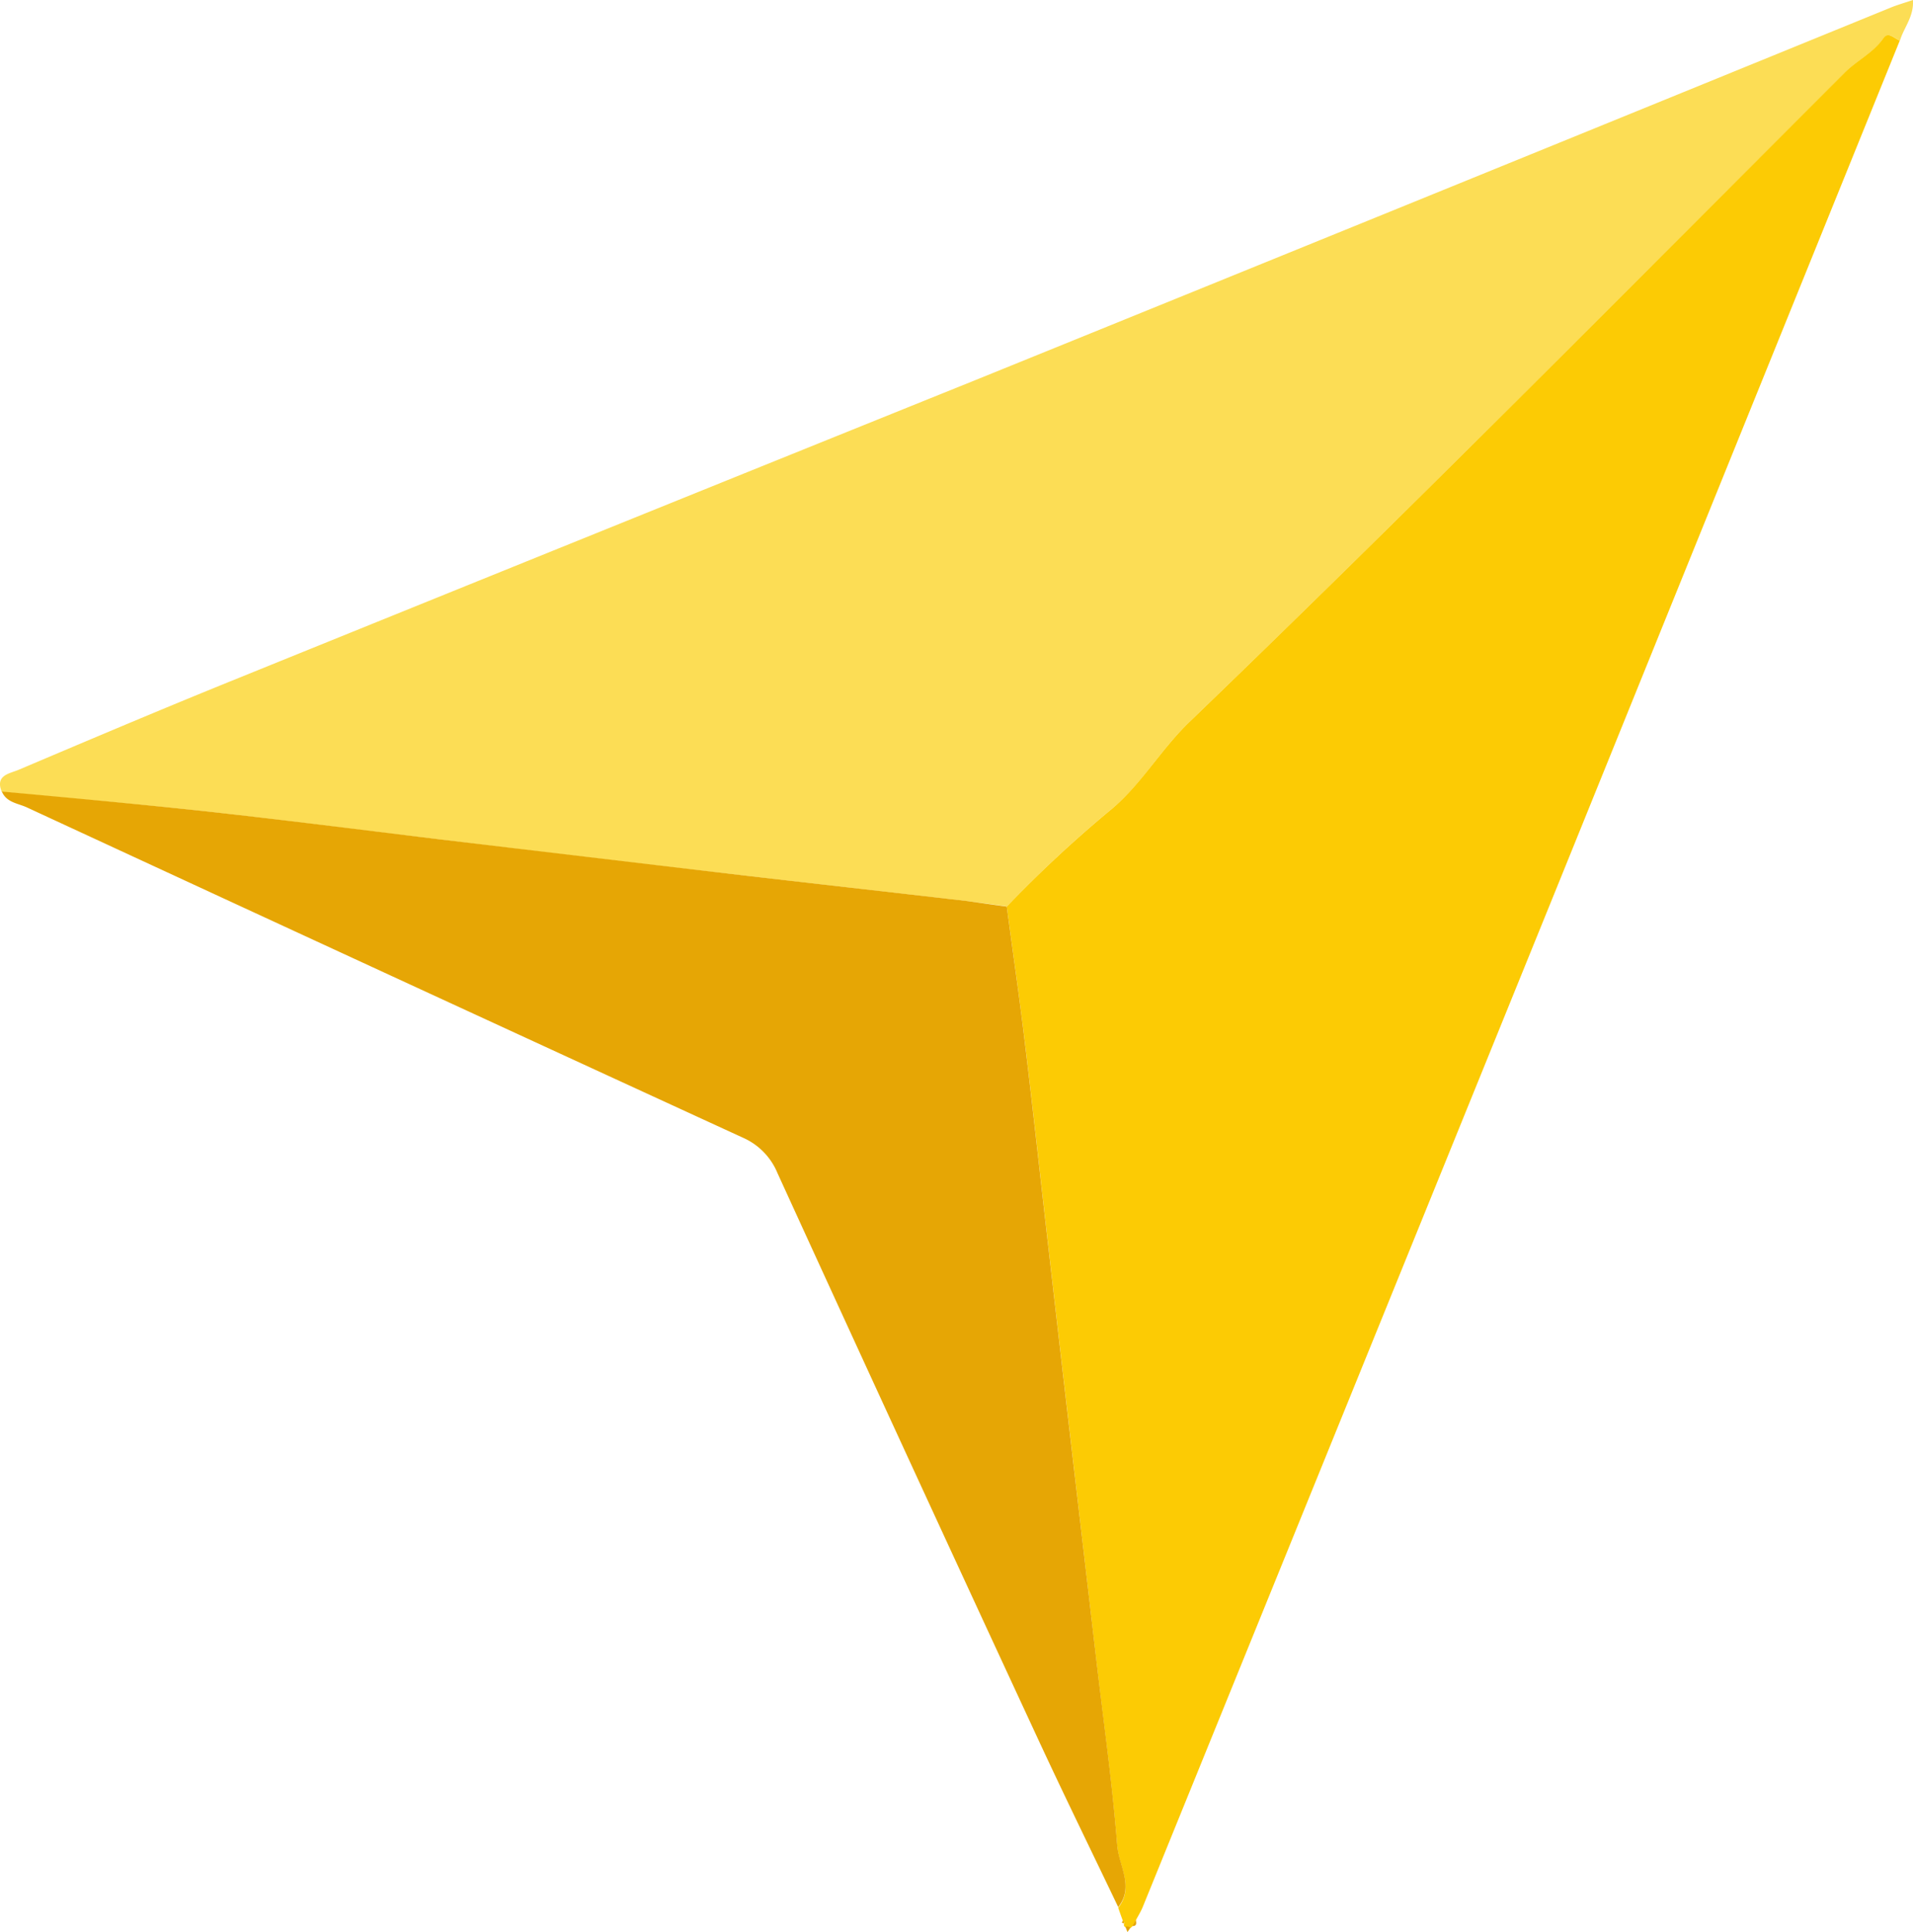
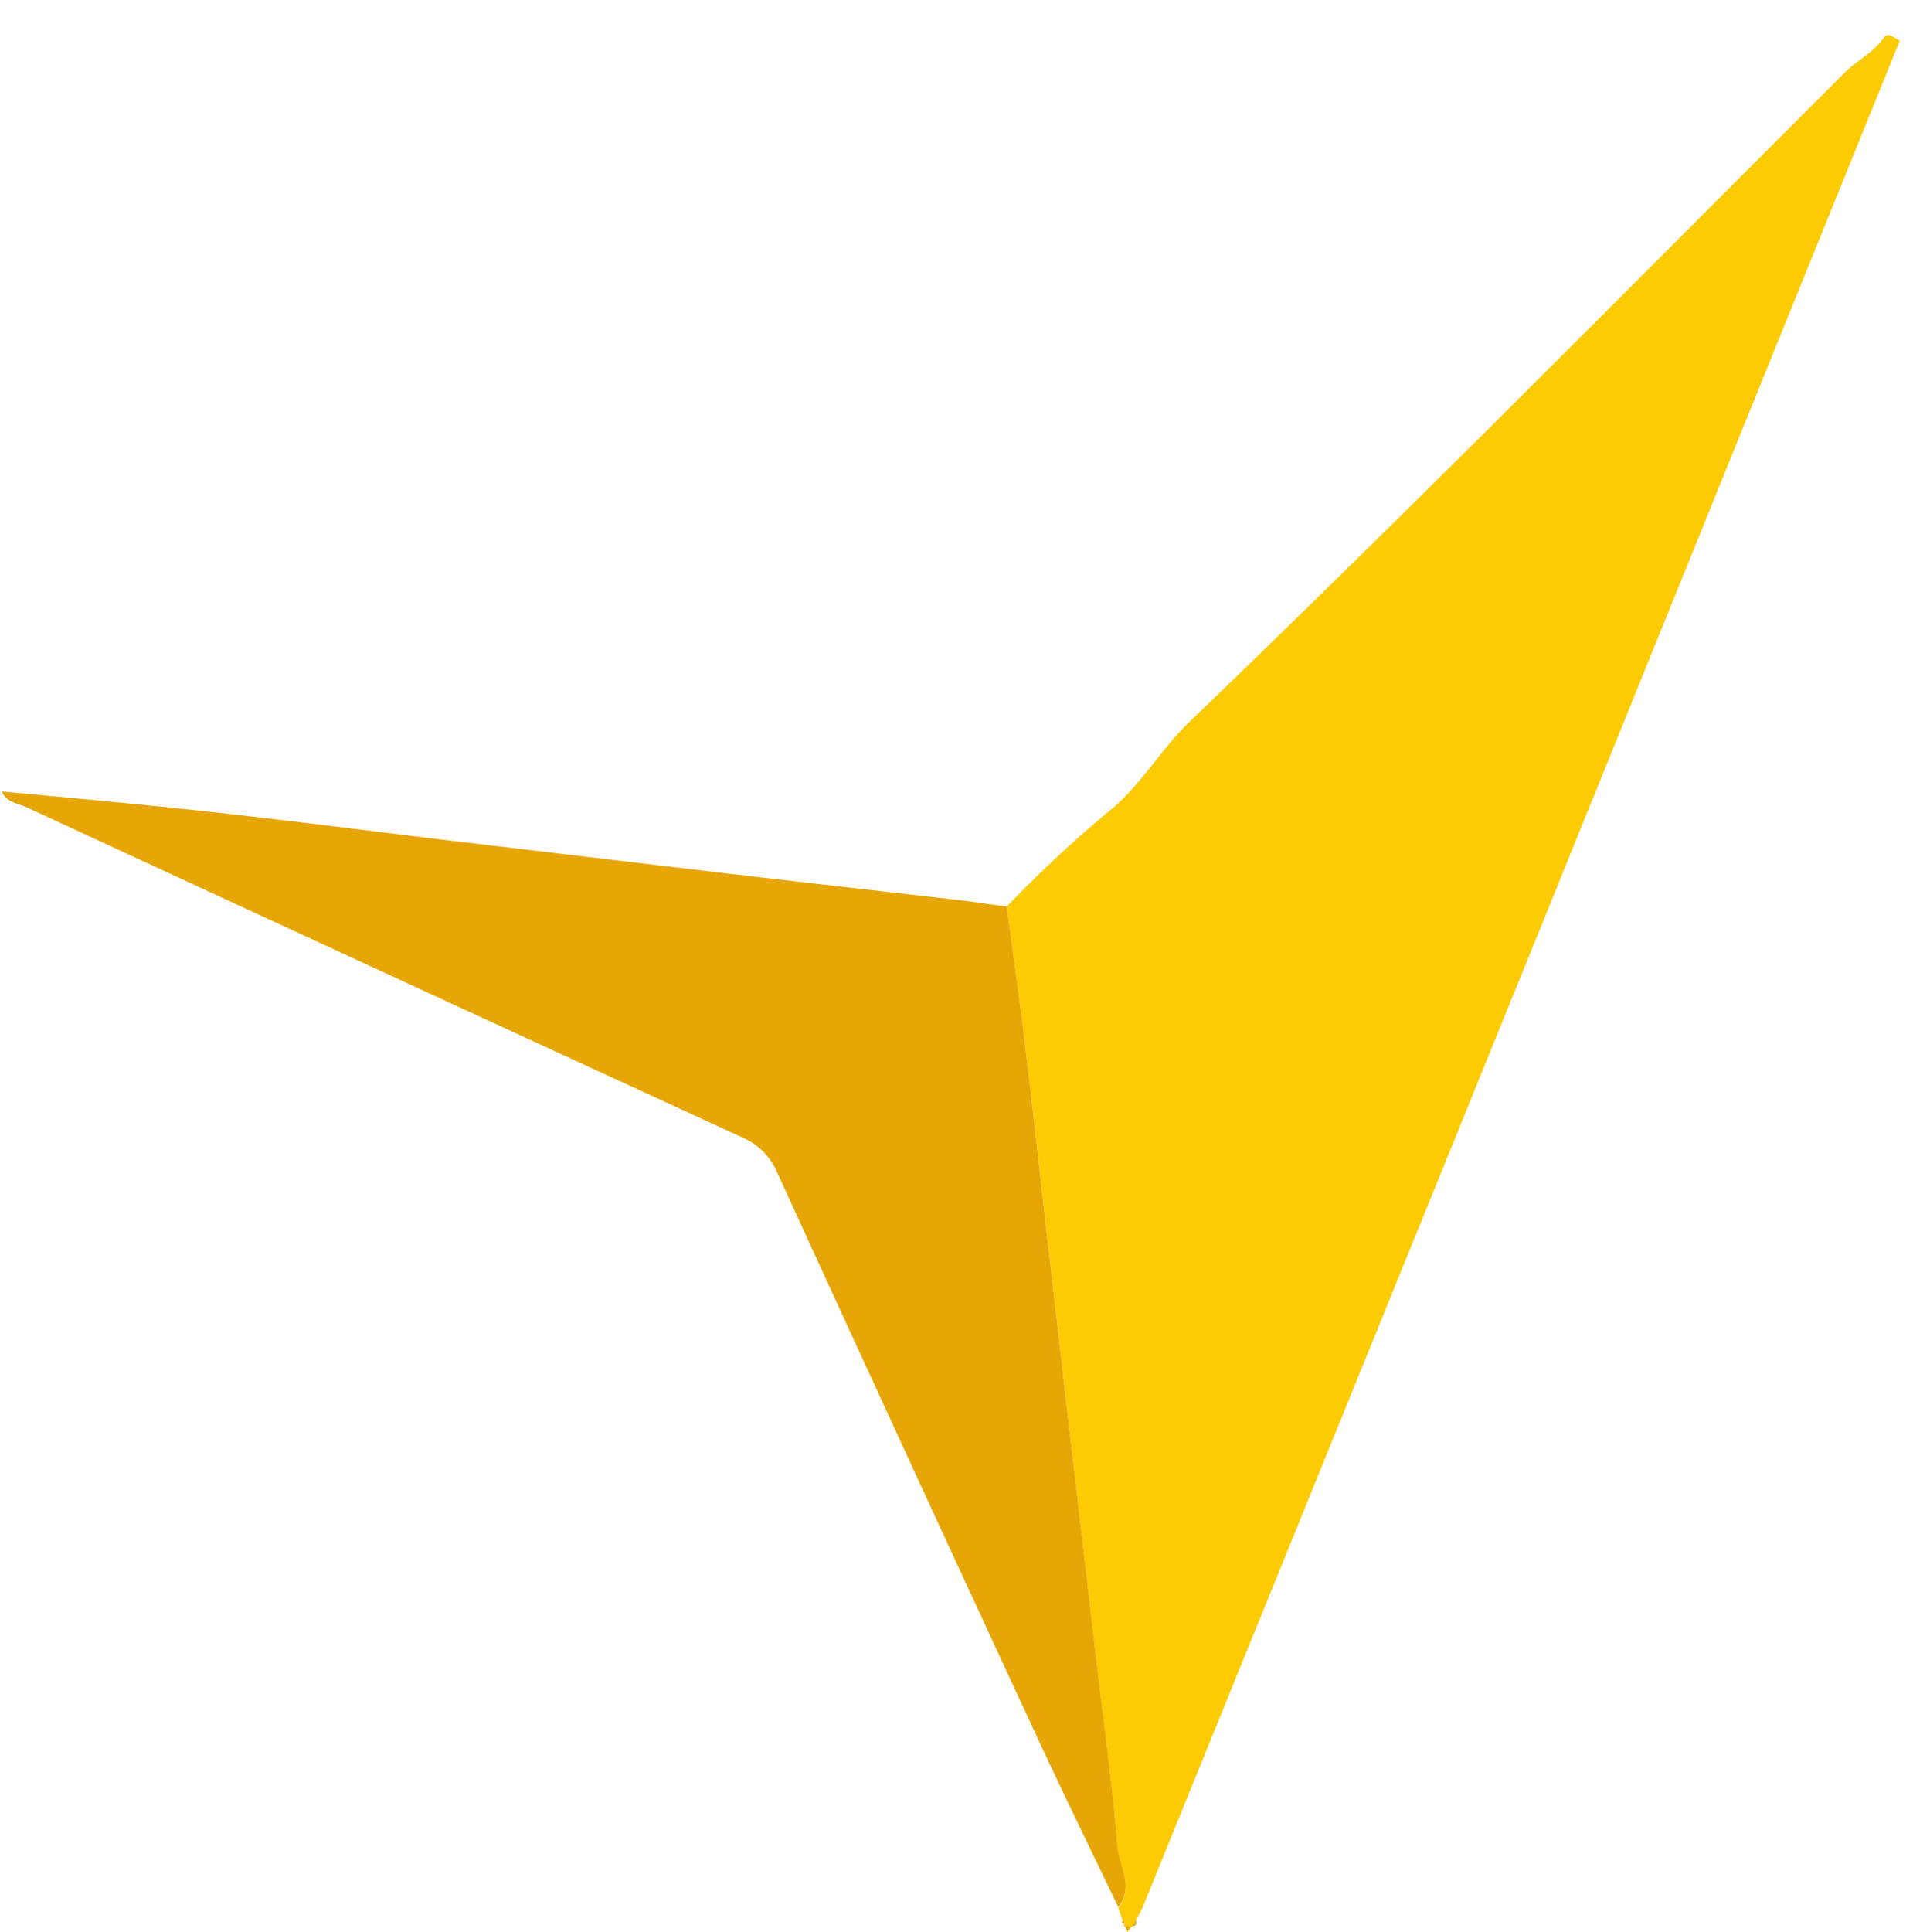
<svg xmlns="http://www.w3.org/2000/svg" viewBox="0 0 310.11 313.1">
  <defs>
    <style>.cls-1{fill:#fcdd55;}.cls-2{fill:#fccb04;}.cls-3{fill:#e6a605;}</style>
  </defs>
  <title>навигатор</title>
  <g id="Слой_2" data-name="Слой 2">
    <g id="Слой_1-2" data-name="Слой 1">
-       <path class="cls-1" d="M.29,128.32c-1.12-2.7,1.25-2.95,2.7-3.56,11.64-4.93,23.28-9.87,35-14.61Q98.1,85.79,158.26,61.54,232.41,31.47,306.5,1.23C307.55.8,308.65.49,310.1,0c.19,2.67-1.48,4.47-2.1,6.57-.87-.32-1.87-1.52-2.63-.42-1.66,2.41-4.31,3.62-6.31,5.62C263.81,47,228.73,82.46,192.8,117c-4.58,4.41-7.78,10.11-12.57,14.08a202.21,202.21,0,0,0-17,15.8c-2.13-.28-4.27-.59-6.4-.84-12.68-1.46-25.36-2.88-38-4.36Q94.82,138.91,70.89,136c-12.66-1.51-25.31-3.16-38-4.55C22.05,130.28,11.16,129.36.29,128.32Z" />
      <path class="cls-2" d="M163.2,146.91a202.21,202.21,0,0,1,17-15.8c4.79-4,8-9.67,12.57-14.08,35.93-34.57,71-70,106.26-105.26,2-2,4.65-3.21,6.31-5.62.76-1.1,1.76.1,2.63.42q-27.51,67.89-55,135.77Q219.15,225.66,185.26,309c-.31.76-.75,1.46-1.13,2.19l-.59,1-.29.26a.77.77,0,0,0-.81-.14.42.42,0,0,1-.22-.55.29.29,0,0,0-.18-.43c-.26-.72-.52-1.44-.77-2.17,2.63-3.35.1-6.76-.16-10-.79-10-2.22-20-3.39-30.05l-4.47-38.41q-1.77-15.27-3.52-30.54c-1.17-10.19-2.28-20.38-3.51-30.55C165.3,162,164.21,154.44,163.2,146.91Z" />
      <path class="cls-3" d="M163.2,146.91c1,7.53,2.1,15.05,3,22.6,1.23,10.17,2.34,20.36,3.51,30.55s2.34,20.36,3.52,30.54L177.72,269c1.17,10,2.6,20,3.39,30.05.26,3.28,2.79,6.69.16,10-4.5-9.42-9.1-18.79-13.48-28.27q-21-45.28-41.74-90.64a10.75,10.75,0,0,0-5.68-5.8q-58-26.64-116-53.49c-1.44-.67-3.32-.78-4.07-2.58,10.87,1,21.76,2,32.61,3.16,12.68,1.39,25.33,3,38,4.55q23.94,2.85,47.87,5.68c12.68,1.48,25.36,2.9,38,4.36C158.93,146.32,161.07,146.63,163.2,146.91Z" />
      <path class="cls-3" d="M182,311.27a.29.29,0,0,1,.18.43l-.32-.13Z" />
      <path class="cls-3" d="M183.54,312.13l.59-1C184.22,311.67,184.3,312.15,183.54,312.13Z" />
      <path class="cls-3" d="M182.44,312.25a.77.77,0,0,1,.81.14l-.48.71Z" />
    </g>
  </g>
</svg>